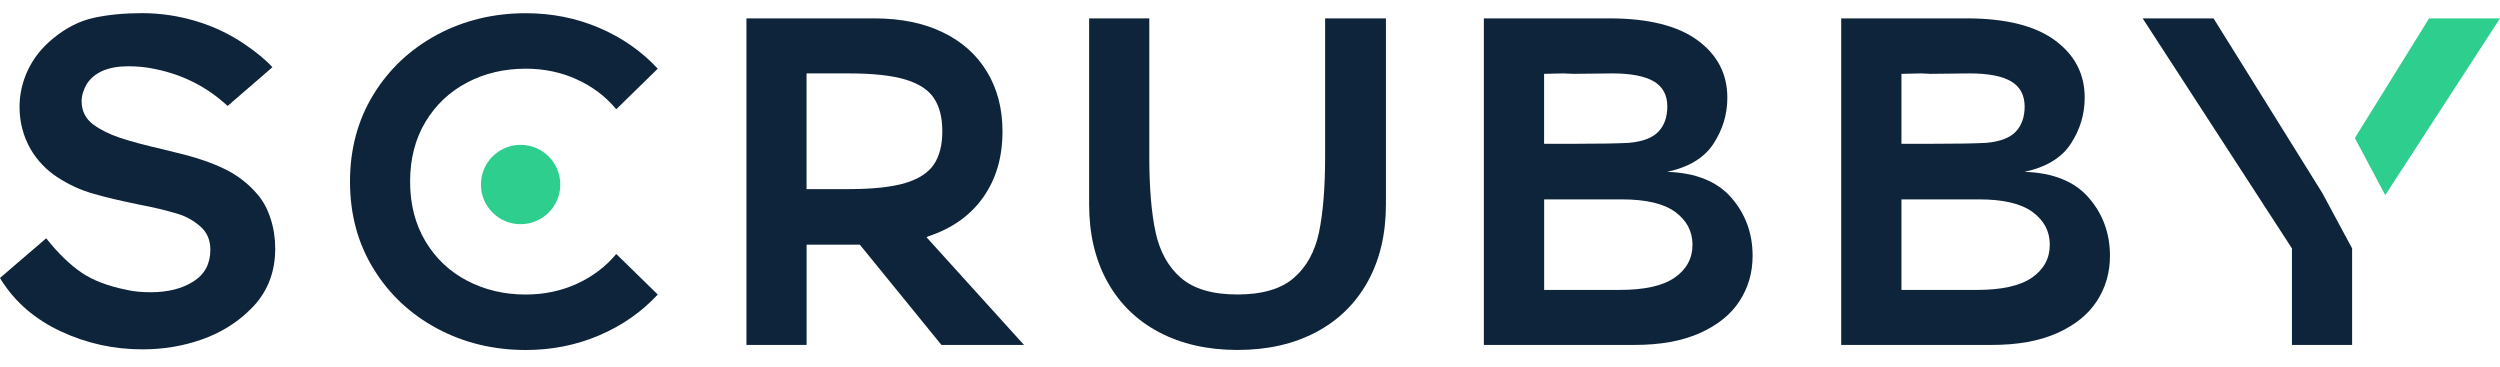
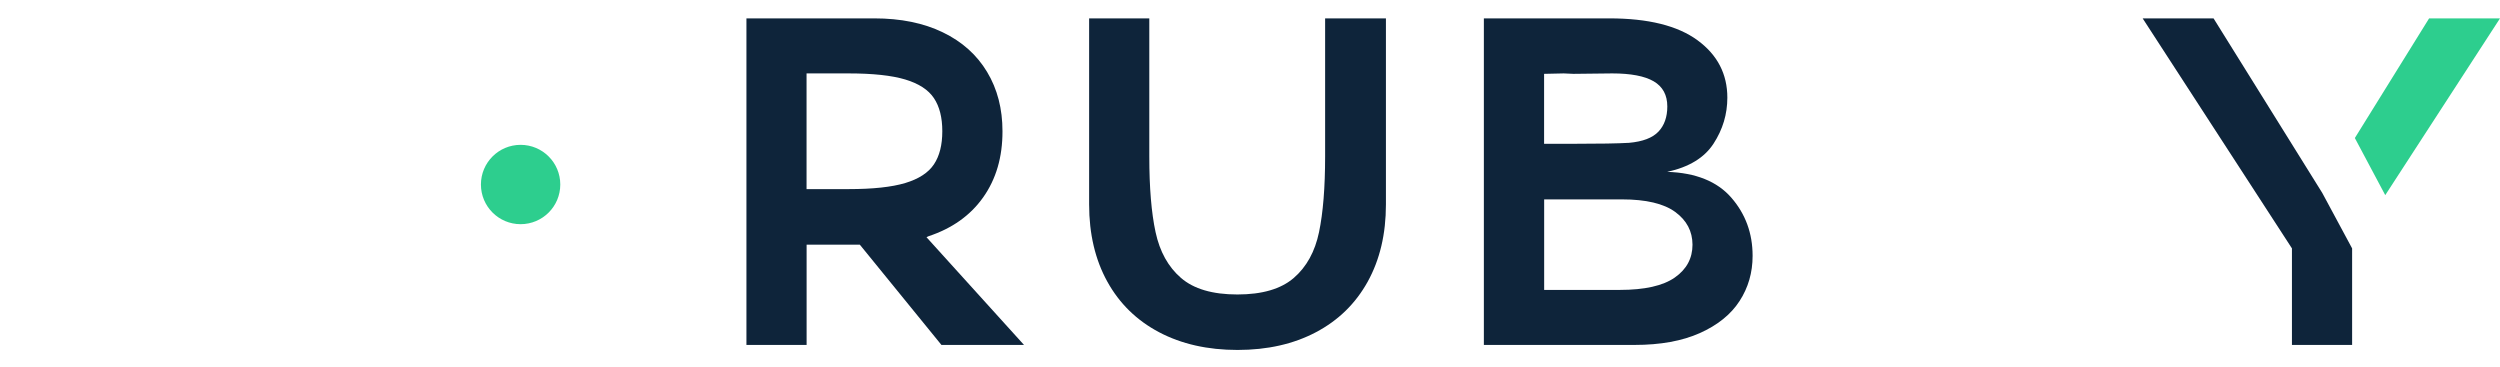
<svg xmlns="http://www.w3.org/2000/svg" width="143" height="21" viewBox="0 0 143 21" fill="none">
-   <path d="M4.644 15.579C5.301 16.033 6.172 16.367 7.258 16.581C7.632 16.672 8.085 16.716 8.619 16.716C9.596 16.716 10.413 16.513 11.059 16.102C11.709 15.692 12.032 15.089 12.032 14.287C12.032 13.735 11.847 13.296 11.473 12.965C11.099 12.635 10.689 12.399 10.246 12.257C9.799 12.116 9.251 11.974 8.59 11.829L7.922 11.695C6.873 11.48 5.998 11.274 5.293 11.067C4.589 10.863 3.925 10.555 3.293 10.144C2.661 9.734 2.149 9.2 1.757 8.543C1.329 7.795 1.118 6.986 1.118 6.114C1.118 5.385 1.278 4.684 1.597 4.005C1.917 3.33 2.389 2.734 3.013 2.219C3.761 1.598 4.549 1.195 5.373 1.017C6.201 0.839 7.12 0.752 8.136 0.752C9.167 0.752 10.191 0.904 11.204 1.206C12.217 1.507 13.154 1.954 14.007 2.538C14.664 2.985 15.191 3.417 15.583 3.845L13.02 6.06C11.847 4.974 10.467 4.274 8.884 3.951C8.405 3.845 7.889 3.791 7.338 3.791C6.197 3.791 5.406 4.128 4.963 4.804C4.767 5.141 4.669 5.472 4.669 5.791C4.669 6.343 4.89 6.786 5.337 7.124C5.747 7.425 6.259 7.679 6.873 7.886C7.486 8.089 8.3 8.307 9.313 8.54L10.06 8.725C11.128 8.975 12.043 9.28 12.809 9.647C13.575 10.01 14.225 10.515 14.759 11.154C15.06 11.509 15.3 11.96 15.477 12.501C15.655 13.045 15.742 13.619 15.742 14.222C15.742 15.645 15.252 16.817 14.276 17.743C13.51 18.491 12.595 19.05 11.527 19.424C10.46 19.798 9.331 19.983 8.14 19.983C6.502 19.983 4.952 19.642 3.482 18.956C2.015 18.27 0.879 17.297 0.08 16.033L0 15.899L2.643 13.63C3.318 14.483 3.986 15.126 4.644 15.579Z" fill="#0E243A" />
-   <path d="M34.277 19.181C32.97 19.741 31.569 20.02 30.076 20.02C28.225 20.02 26.537 19.61 25.008 18.793C23.48 17.976 22.263 16.836 21.366 15.376C20.466 13.917 20.02 12.254 20.02 10.388C20.02 8.522 20.47 6.855 21.366 5.399C22.263 3.94 23.48 2.804 25.008 1.983C26.537 1.166 28.228 0.756 30.076 0.756C31.569 0.756 32.97 1.035 34.277 1.595C35.584 2.154 36.702 2.934 37.624 3.929L35.25 6.249C34.644 5.519 33.892 4.949 32.995 4.543C32.099 4.132 31.122 3.929 30.073 3.929C28.846 3.929 27.727 4.19 26.725 4.717C25.72 5.243 24.924 5.995 24.336 6.972C23.748 7.952 23.458 9.088 23.458 10.388C23.458 11.688 23.752 12.824 24.336 13.804C24.924 14.785 25.72 15.536 26.725 16.059C27.731 16.585 28.846 16.847 30.073 16.847C31.122 16.847 32.095 16.643 32.995 16.233C33.892 15.823 34.644 15.257 35.25 14.527L37.624 16.847C36.699 17.845 35.584 18.622 34.277 19.181Z" fill="#0E243A" />
  <path d="M56.239 11.286C55.502 12.328 54.456 13.068 53.105 13.515L52.996 13.569L58.573 19.73H53.85L49.181 13.994H46.138V19.73H42.696V1.051H50.008C51.519 1.051 52.829 1.316 53.929 1.85C55.033 2.383 55.876 3.138 56.464 4.119C57.052 5.095 57.342 6.228 57.342 7.506C57.346 8.987 56.976 10.244 56.239 11.286ZM53.421 5.614C53.102 5.135 52.553 4.779 51.78 4.547C51.007 4.315 49.925 4.199 48.538 4.199H46.135V10.817H48.538C49.925 10.817 51.007 10.701 51.78 10.469C52.553 10.236 53.102 9.88 53.421 9.401C53.741 8.922 53.9 8.29 53.9 7.506C53.9 6.725 53.741 6.094 53.421 5.614Z" fill="#0E243A" />
  <path d="M75.808 1.051H79.275V11.696C79.275 13.388 78.926 14.858 78.233 16.111C77.539 17.363 76.552 18.329 75.27 19.004C73.989 19.68 72.496 20.017 70.786 20.017C69.08 20.017 67.584 19.68 66.302 19.004C65.021 18.329 64.033 17.363 63.34 16.111C62.646 14.858 62.298 13.384 62.298 11.696V1.051H65.74V8.947C65.74 10.726 65.859 12.171 66.099 13.282C66.339 14.393 66.822 15.265 67.551 15.896C68.281 16.528 69.356 16.844 70.779 16.844C72.202 16.844 73.277 16.528 74.007 15.896C74.736 15.265 75.216 14.393 75.448 13.282C75.68 12.171 75.797 10.726 75.797 8.947V1.051H75.808Z" fill="#0E243A" />
  <path d="M99.036 11.311C99.846 12.244 100.249 13.351 100.249 14.633C100.249 15.595 99.999 16.456 99.501 17.222C99.004 17.988 98.245 18.598 97.232 19.052C96.219 19.505 94.974 19.73 93.496 19.73H84.877V1.051H92.055C94.277 1.051 95.958 1.468 97.098 2.303C98.238 3.138 98.804 4.235 98.804 5.585C98.804 6.529 98.543 7.404 98.016 8.214C97.49 9.024 96.608 9.561 95.362 9.83C97.003 9.884 98.227 10.378 99.036 11.311ZM94.593 4.652C94.077 4.351 93.285 4.199 92.218 4.199L90.003 4.224L89.444 4.199L88.322 4.224V8.225H90.003C91.481 8.225 92.538 8.207 93.18 8.17C93.961 8.101 94.524 7.887 94.861 7.531C95.199 7.176 95.37 6.696 95.37 6.09C95.37 5.437 95.112 4.957 94.593 4.652ZM95.823 12.124C95.166 11.645 94.15 11.405 92.781 11.405H91.394H88.326V16.583H91.234H92.65C94.073 16.583 95.123 16.347 95.798 15.875C96.473 15.403 96.811 14.778 96.811 13.994C96.807 13.228 96.481 12.607 95.823 12.124Z" fill="#0E243A" />
-   <path d="M119.477 11.311C120.287 12.244 120.69 13.351 120.69 14.633C120.69 15.595 120.439 16.456 119.942 17.222C119.444 17.988 118.685 18.598 117.672 19.052C116.66 19.505 115.414 19.73 113.937 19.73H105.317V1.051H112.495C114.717 1.051 116.398 1.468 117.538 2.303C118.678 3.138 119.245 4.235 119.245 5.585C119.245 6.529 118.983 7.404 118.457 8.214C117.93 9.024 117.048 9.561 115.803 9.83C117.444 9.884 118.667 10.378 119.477 11.311ZM115.033 4.652C114.517 4.351 113.726 4.199 112.659 4.199L110.444 4.224L109.885 4.199L108.763 4.224V8.225H110.444C111.922 8.225 112.978 8.207 113.621 8.17C114.401 8.101 114.964 7.887 115.302 7.531C115.639 7.176 115.81 6.696 115.81 6.09C115.806 5.437 115.549 4.957 115.033 4.652ZM116.26 12.124C115.603 11.645 114.586 11.405 113.218 11.405H111.831H108.763V16.583H111.671H113.087C114.51 16.583 115.559 16.347 116.235 15.875C116.91 15.403 117.248 14.778 117.248 13.994C117.248 13.228 116.917 12.607 116.26 12.124Z" fill="#0E243A" />
  <path d="M29.778 12.823C31.032 12.823 32.048 11.807 32.048 10.554C32.048 9.301 31.032 8.285 29.778 8.285C28.525 8.285 27.509 9.301 27.509 10.554C27.509 11.807 28.525 12.823 29.778 12.823Z" fill="#2DCE8E" />
  <path d="M136.436 11.162L143 1.051H138.945L134.697 7.895L136.436 11.162Z" fill="#2DCE8E" />
  <path d="M126.615 1.051H122.56L131.099 14.208V19.73H134.541V14.208L132.831 11.031L126.615 1.051Z" fill="#0E243A" />
</svg>